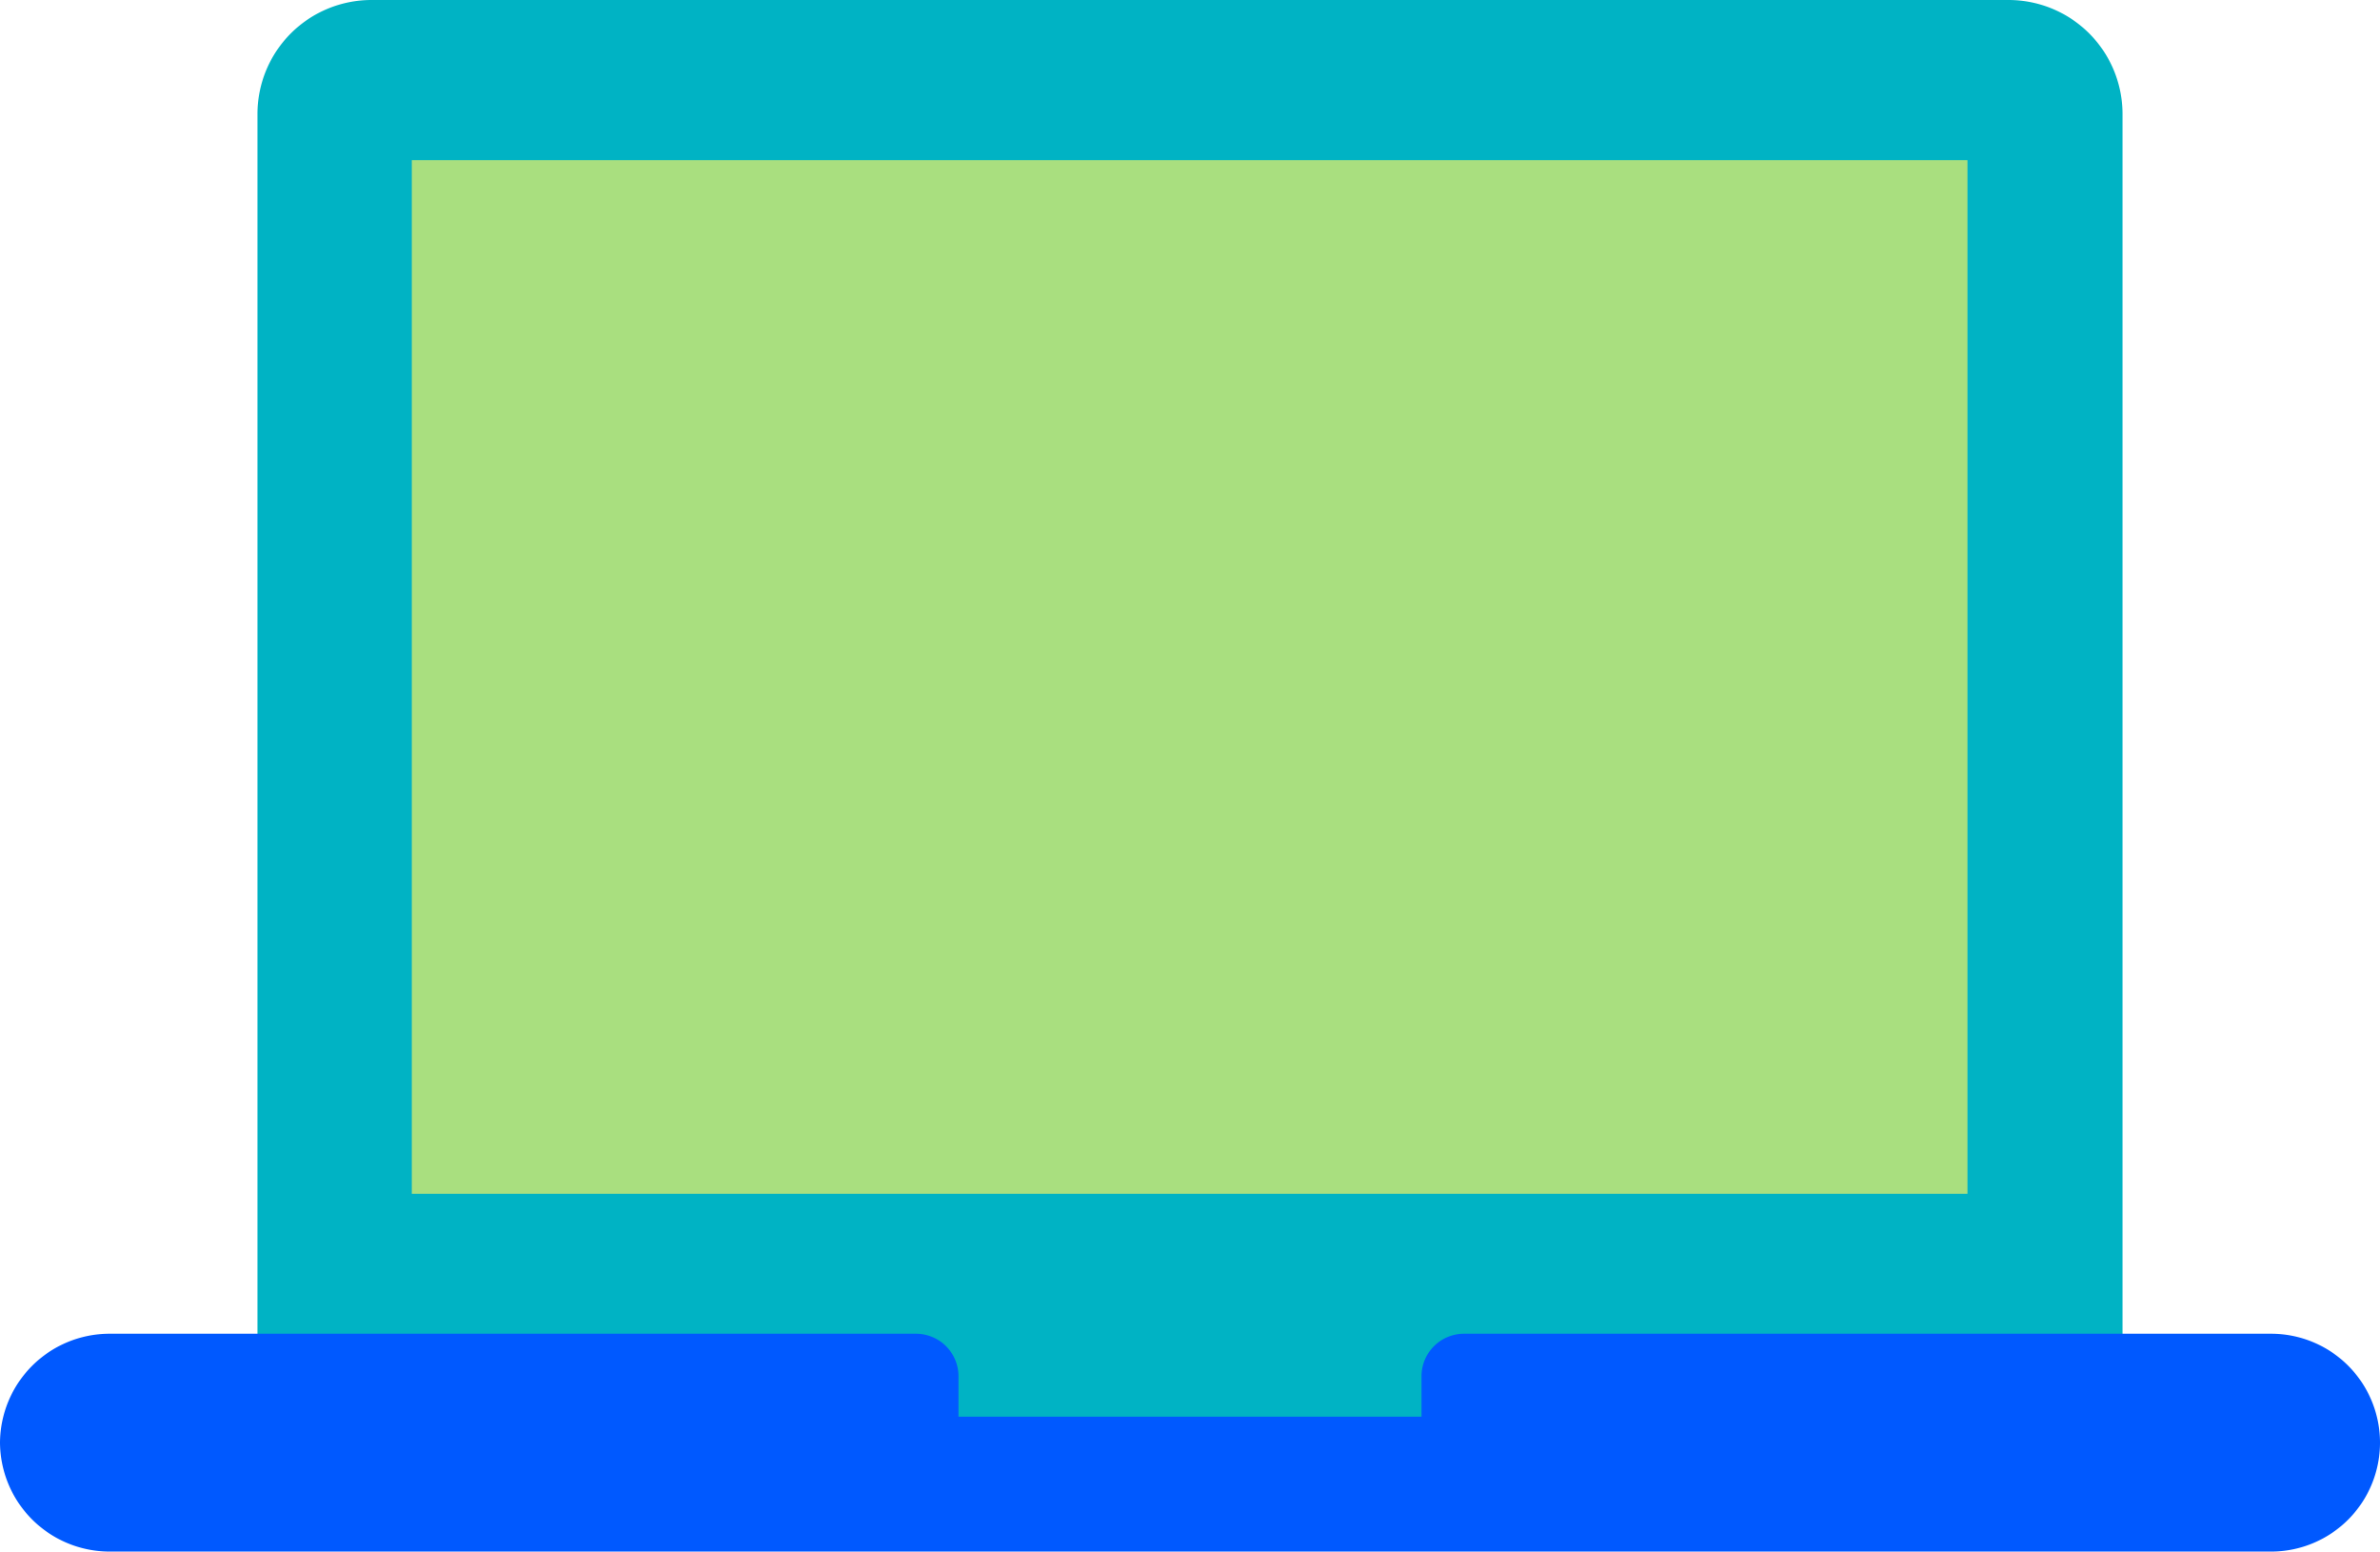
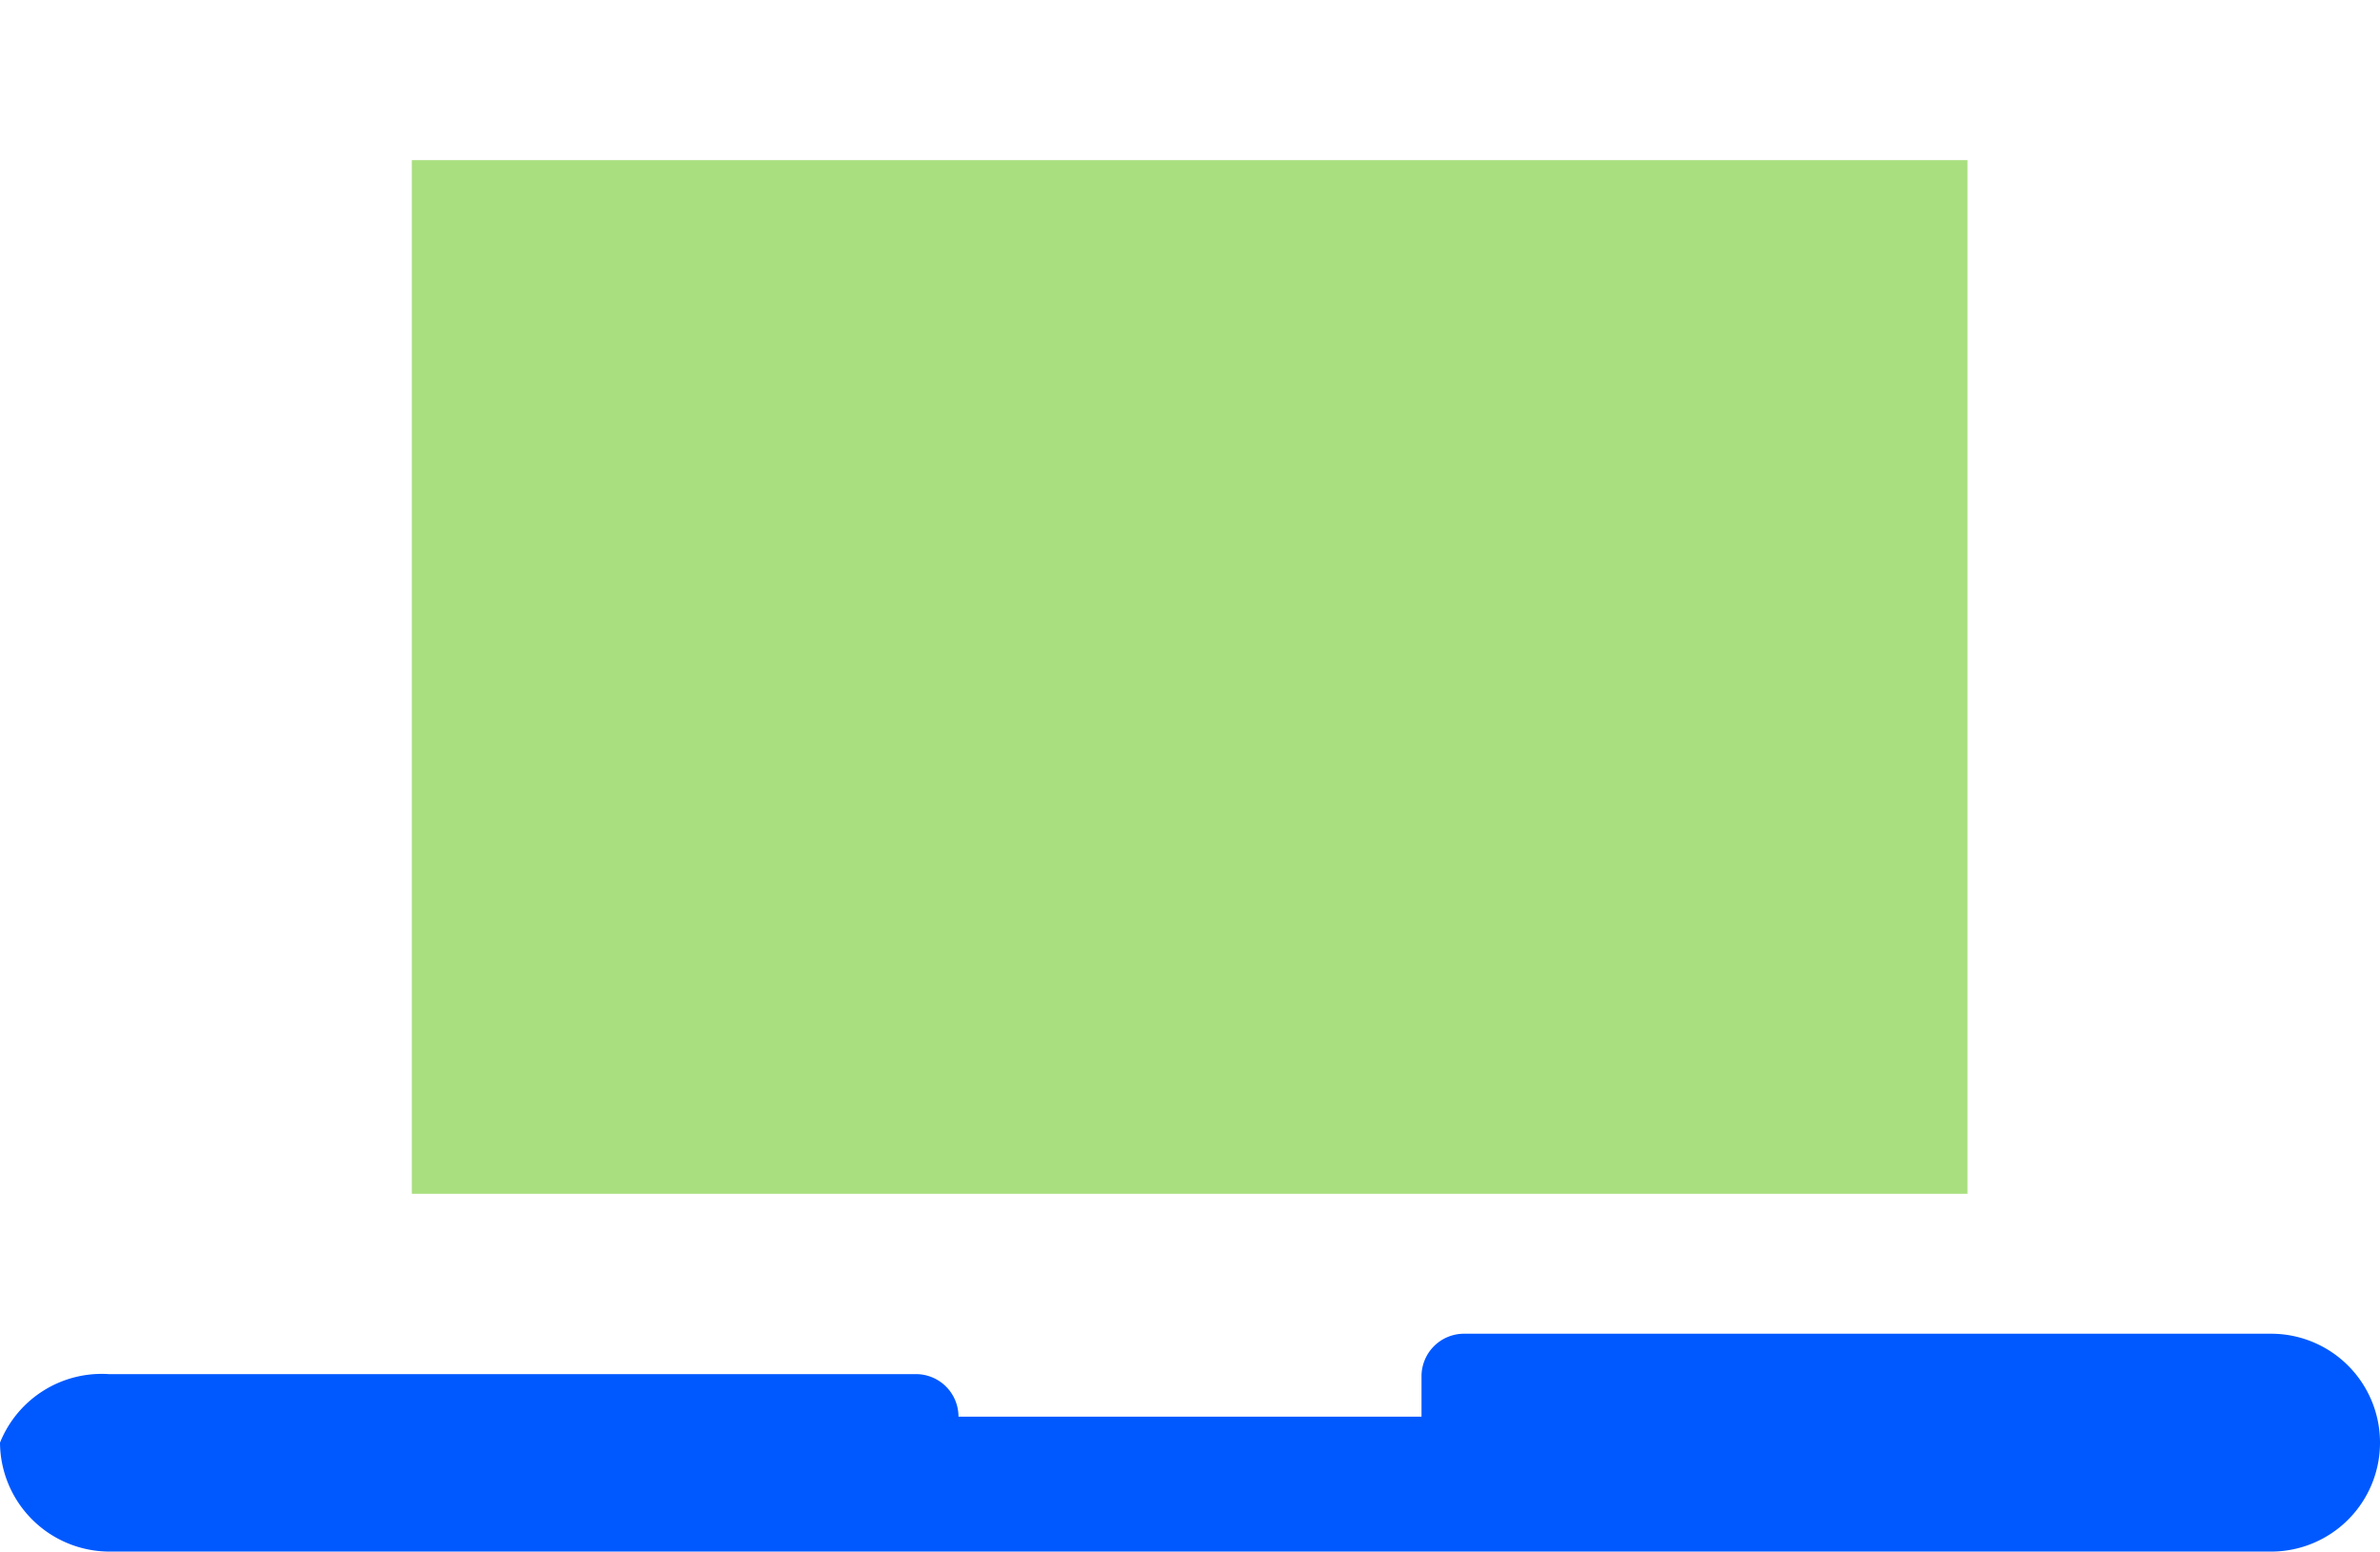
<svg xmlns="http://www.w3.org/2000/svg" id="Layer_1" data-name="Layer 1" viewBox="0 0 33 21.51">
  <defs>
    <style>.cls-1{fill:#00b3c4;}.cls-2{fill:#a9df7f;}.cls-3{fill:#0059ff;}</style>
  </defs>
-   <path class="cls-1" d="M5.15,0h22.7a1.58,1.58,0,0,1,1.58,1.58V19.83a0,0,0,0,1,0,0H3.57a0,0,0,0,1,0,0V1.58A1.58,1.58,0,0,1,5.15,0Z" />
  <rect class="cls-2" x="5.71" y="2.22" width="21.57" height="14.33" />
-   <path class="cls-3" d="M31.49,18.49H20.29a.59.59,0,0,0-.58.59v.56H13.29v-.56a.59.59,0,0,0-.58-.59H1.51A1.52,1.52,0,0,0,0,20H0a1.52,1.52,0,0,0,1.51,1.51h30A1.51,1.51,0,0,0,33,20h0A1.51,1.51,0,0,0,31.49,18.49Z" />
+   <path class="cls-3" d="M31.49,18.49H20.29a.59.59,0,0,0-.58.59v.56H13.29a.59.59,0,0,0-.58-.59H1.51A1.52,1.52,0,0,0,0,20H0a1.52,1.52,0,0,0,1.51,1.51h30A1.51,1.51,0,0,0,33,20h0A1.51,1.51,0,0,0,31.49,18.49Z" />
</svg>